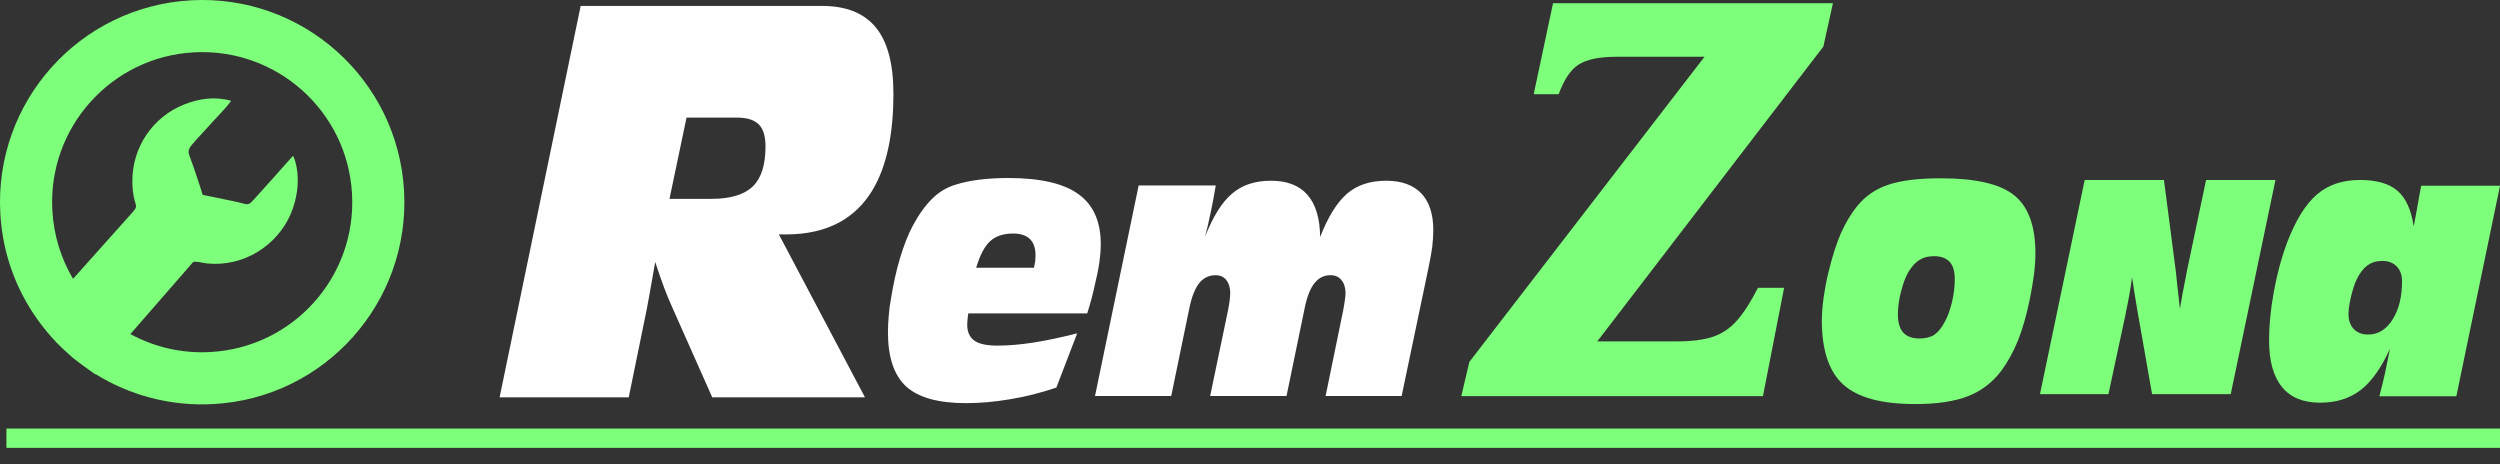
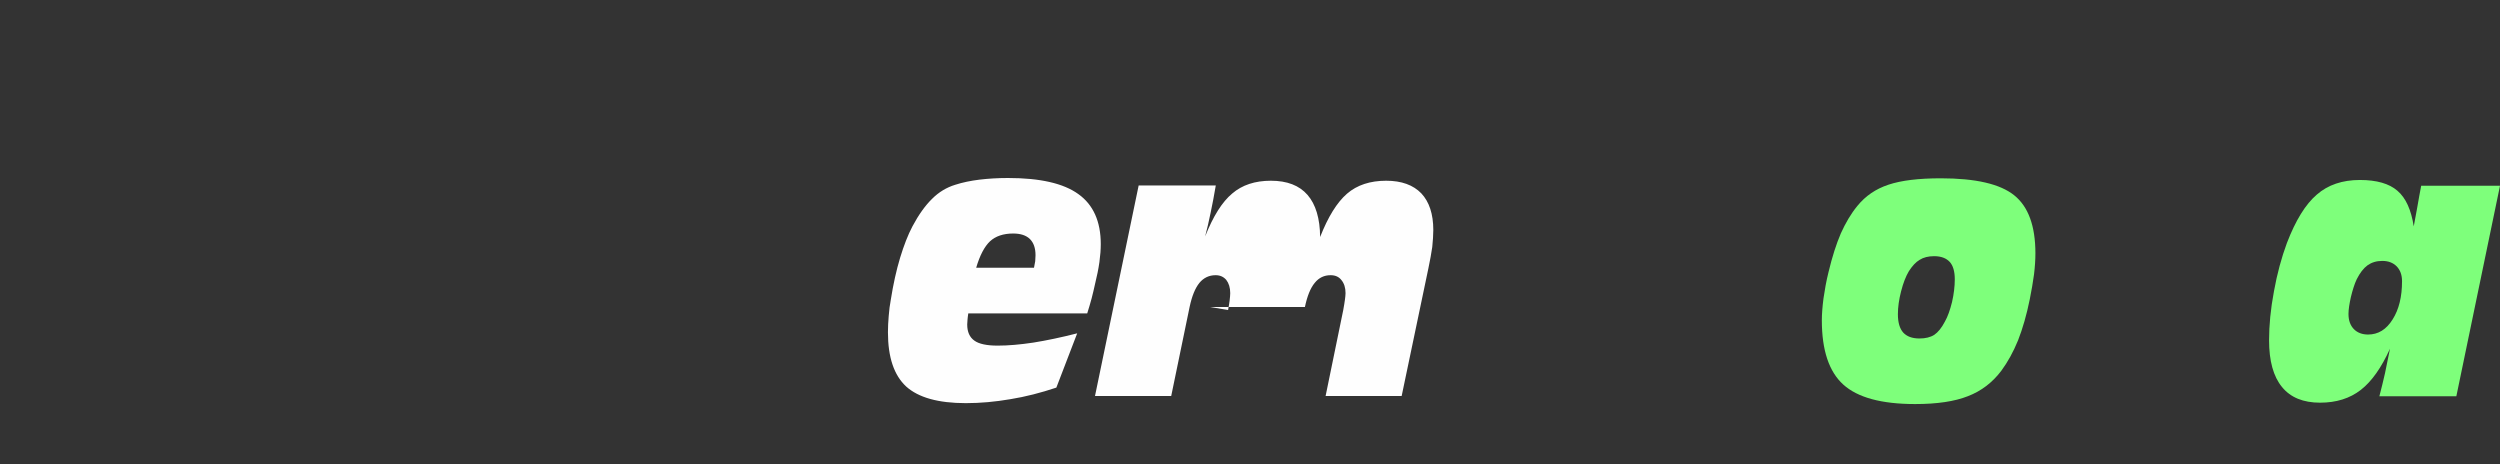
<svg xmlns="http://www.w3.org/2000/svg" width="140" height="26" viewBox="0 0 140 26" fill="none">
  <rect x="0" y="0" width="140" height="26" fill="#333333" stroke="none" />
-   <path d="M81.833 22.184L82.284 20.267L95.454 3.178H90.565C89.576 3.178 88.861 3.323 88.409 3.613C87.958 3.894 87.592 4.448 87.285 5.274H85.888L86.97 0.18H102.644L102.108 2.608L89.448 19.117H93.93C94.739 19.117 95.404 19.032 95.915 18.862C96.426 18.691 96.877 18.393 97.252 17.967C97.636 17.541 98.036 16.928 98.445 16.118H99.91L98.725 22.184H81.833Z" fill="#7EFF7B" />
  <path d="M140 10.402L137.555 22.192H133.244C133.355 21.775 133.457 21.349 133.559 20.906C133.653 20.463 133.747 20.003 133.84 19.526C133.363 20.582 132.818 21.358 132.205 21.835C131.591 22.311 130.834 22.55 129.922 22.55C128.985 22.55 128.269 22.261 127.792 21.672C127.307 21.085 127.068 20.207 127.068 19.058C127.068 18.223 127.153 17.311 127.341 16.315C127.52 15.318 127.766 14.423 128.065 13.614C128.55 12.345 129.112 11.433 129.743 10.897C130.365 10.351 131.175 10.079 132.154 10.079C133.1 10.079 133.797 10.283 134.258 10.684C134.727 11.084 135.024 11.748 135.17 12.677C135.204 12.472 135.272 12.123 135.365 11.62C135.451 11.109 135.528 10.709 135.587 10.402H140ZM133.406 14.611C133.082 14.611 132.81 14.696 132.58 14.858C132.358 15.02 132.154 15.284 131.975 15.641C131.847 15.914 131.745 16.246 131.651 16.629C131.566 17.013 131.515 17.328 131.515 17.584C131.515 17.942 131.617 18.223 131.813 18.427C132.009 18.631 132.282 18.734 132.614 18.734C133.176 18.734 133.636 18.453 133.985 17.89C134.343 17.328 134.514 16.613 134.514 15.743C134.514 15.394 134.411 15.122 134.215 14.917C134.011 14.713 133.747 14.611 133.406 14.611Z" fill="#7EFF7B" />
-   <path d="M54.666 14.994H57.904C57.929 14.874 57.955 14.747 57.972 14.627C57.981 14.508 57.989 14.398 57.989 14.295C57.989 13.895 57.887 13.597 57.674 13.384C57.461 13.179 57.154 13.077 56.736 13.077C56.191 13.077 55.757 13.222 55.442 13.511C55.135 13.801 54.871 14.295 54.666 14.994ZM59.156 21.706C58.287 21.997 57.426 22.218 56.583 22.354C55.74 22.499 54.913 22.576 54.087 22.576C52.537 22.576 51.429 22.26 50.748 21.647C50.066 21.017 49.725 20.011 49.725 18.606C49.725 18.308 49.742 18.001 49.768 17.694C49.793 17.379 49.828 17.072 49.888 16.766C50.023 15.914 50.194 15.138 50.407 14.431C50.62 13.733 50.849 13.145 51.097 12.676C51.446 12.021 51.812 11.51 52.196 11.135C52.579 10.751 53.014 10.496 53.482 10.351C53.9 10.215 54.359 10.121 54.845 10.061C55.34 10.002 55.876 9.968 56.447 9.968C58.244 9.968 59.556 10.266 60.391 10.871C61.226 11.467 61.643 12.404 61.643 13.673C61.643 13.972 61.618 14.304 61.567 14.679C61.515 15.053 61.43 15.471 61.32 15.914C61.269 16.169 61.2 16.425 61.132 16.706C61.055 16.979 60.979 17.26 60.885 17.549H54.224C54.206 17.677 54.189 17.788 54.181 17.899C54.172 18.001 54.164 18.095 54.164 18.171C54.164 18.589 54.3 18.887 54.564 19.074C54.819 19.262 55.263 19.355 55.868 19.355C56.464 19.355 57.137 19.296 57.869 19.185C58.611 19.066 59.428 18.895 60.323 18.666L59.156 21.706ZM61.32 22.175L63.765 10.385H68.084C67.99 10.939 67.896 11.441 67.794 11.918C67.7 12.379 67.598 12.822 67.488 13.239C67.938 12.106 68.441 11.305 69.004 10.837C69.558 10.36 70.281 10.121 71.167 10.121C72.079 10.121 72.76 10.385 73.22 10.913C73.68 11.441 73.919 12.234 73.927 13.273C74.371 12.14 74.873 11.331 75.435 10.845C75.998 10.36 76.73 10.121 77.625 10.121C78.485 10.121 79.141 10.36 79.593 10.828C80.036 11.297 80.265 11.987 80.265 12.881C80.265 13.171 80.24 13.486 80.206 13.835C80.155 14.176 80.086 14.576 79.993 15.011L78.493 22.175H74.234L75.222 17.362C75.265 17.115 75.299 16.928 75.316 16.783C75.333 16.647 75.35 16.527 75.35 16.417C75.35 16.11 75.273 15.871 75.12 15.684C74.975 15.497 74.771 15.411 74.515 15.411C74.158 15.411 73.86 15.547 73.621 15.846C73.382 16.135 73.203 16.587 73.075 17.192L72.045 22.175H67.768L68.773 17.362C68.807 17.166 68.842 16.996 68.859 16.834C68.876 16.68 68.893 16.536 68.893 16.417C68.893 16.11 68.816 15.863 68.671 15.675C68.518 15.497 68.322 15.411 68.075 15.411C67.709 15.411 67.402 15.556 67.163 15.846C66.925 16.144 66.746 16.587 66.618 17.192L65.588 22.175H61.32Z" fill="#FEFEFE" />
-   <path d="M27.977 22.252L32.517 0.333H46.045C47.4 0.333 48.397 0.742 49.053 1.543C49.708 2.352 50.032 3.587 50.032 5.257C50.032 9.372 48.767 13.128 44.009 13.128H43.617L48.439 22.252H39.886L37.645 17.209C37.492 16.876 37.339 16.51 37.194 16.118C37.049 15.726 36.879 15.249 36.691 14.67L36.624 15.062C36.377 16.459 36.24 17.234 36.206 17.379L35.209 22.252H27.977ZM37.492 11.135H39.86C40.917 11.135 41.684 10.896 42.161 10.436C42.638 9.968 42.868 9.227 42.868 8.204C42.868 7.634 42.749 7.225 42.493 6.969C42.237 6.714 41.837 6.586 41.275 6.586H38.446L37.492 11.135Z" fill="#FEFEFE" />
+   <path d="M54.666 14.994H57.904C57.929 14.874 57.955 14.747 57.972 14.627C57.981 14.508 57.989 14.398 57.989 14.295C57.989 13.895 57.887 13.597 57.674 13.384C57.461 13.179 57.154 13.077 56.736 13.077C56.191 13.077 55.757 13.222 55.442 13.511C55.135 13.801 54.871 14.295 54.666 14.994ZM59.156 21.706C58.287 21.997 57.426 22.218 56.583 22.354C55.74 22.499 54.913 22.576 54.087 22.576C52.537 22.576 51.429 22.26 50.748 21.647C50.066 21.017 49.725 20.011 49.725 18.606C49.725 18.308 49.742 18.001 49.768 17.694C49.793 17.379 49.828 17.072 49.888 16.766C50.023 15.914 50.194 15.138 50.407 14.431C50.62 13.733 50.849 13.145 51.097 12.676C51.446 12.021 51.812 11.51 52.196 11.135C52.579 10.751 53.014 10.496 53.482 10.351C53.9 10.215 54.359 10.121 54.845 10.061C55.34 10.002 55.876 9.968 56.447 9.968C58.244 9.968 59.556 10.266 60.391 10.871C61.226 11.467 61.643 12.404 61.643 13.673C61.643 13.972 61.618 14.304 61.567 14.679C61.515 15.053 61.43 15.471 61.32 15.914C61.269 16.169 61.2 16.425 61.132 16.706C61.055 16.979 60.979 17.26 60.885 17.549H54.224C54.206 17.677 54.189 17.788 54.181 17.899C54.172 18.001 54.164 18.095 54.164 18.171C54.164 18.589 54.3 18.887 54.564 19.074C54.819 19.262 55.263 19.355 55.868 19.355C56.464 19.355 57.137 19.296 57.869 19.185C58.611 19.066 59.428 18.895 60.323 18.666L59.156 21.706ZM61.32 22.175L63.765 10.385H68.084C67.99 10.939 67.896 11.441 67.794 11.918C67.7 12.379 67.598 12.822 67.488 13.239C67.938 12.106 68.441 11.305 69.004 10.837C69.558 10.36 70.281 10.121 71.167 10.121C72.079 10.121 72.76 10.385 73.22 10.913C73.68 11.441 73.919 12.234 73.927 13.273C74.371 12.14 74.873 11.331 75.435 10.845C75.998 10.36 76.73 10.121 77.625 10.121C78.485 10.121 79.141 10.36 79.593 10.828C80.036 11.297 80.265 11.987 80.265 12.881C80.265 13.171 80.24 13.486 80.206 13.835C80.155 14.176 80.086 14.576 79.993 15.011L78.493 22.175H74.234L75.222 17.362C75.265 17.115 75.299 16.928 75.316 16.783C75.333 16.647 75.35 16.527 75.35 16.417C75.35 16.11 75.273 15.871 75.12 15.684C74.975 15.497 74.771 15.411 74.515 15.411C74.158 15.411 73.86 15.547 73.621 15.846C73.382 16.135 73.203 16.587 73.075 17.192H67.768L68.773 17.362C68.807 17.166 68.842 16.996 68.859 16.834C68.876 16.68 68.893 16.536 68.893 16.417C68.893 16.11 68.816 15.863 68.671 15.675C68.518 15.497 68.322 15.411 68.075 15.411C67.709 15.411 67.402 15.556 67.163 15.846C66.925 16.144 66.746 16.587 66.618 17.192L65.588 22.175H61.32Z" fill="#FEFEFE" />
  <path d="M102.023 17.941C102.023 17.583 102.057 17.166 102.116 16.706C102.185 16.237 102.27 15.743 102.398 15.233C102.602 14.38 102.832 13.665 103.087 13.069C103.352 12.481 103.658 11.961 104.016 11.527C104.468 10.973 105.038 10.581 105.754 10.343C106.469 10.104 107.44 9.985 108.684 9.985C110.635 9.985 112.007 10.3 112.799 10.939C113.583 11.569 113.983 12.651 113.983 14.185C113.983 14.534 113.958 14.925 113.906 15.36C113.847 15.786 113.77 16.255 113.668 16.757C113.489 17.643 113.268 18.401 113.012 19.057C112.748 19.705 112.433 20.275 112.075 20.761C111.581 21.417 110.959 21.894 110.209 22.184C109.459 22.482 108.471 22.627 107.245 22.627C105.362 22.627 104.025 22.261 103.224 21.536C102.423 20.812 102.023 19.611 102.023 17.941ZM108.31 14.346C107.986 14.346 107.713 14.414 107.5 14.551C107.278 14.679 107.083 14.9 106.895 15.19C106.725 15.479 106.58 15.846 106.461 16.314C106.342 16.774 106.282 17.2 106.282 17.601C106.282 18.061 106.384 18.401 106.58 18.623C106.785 18.844 107.083 18.955 107.492 18.955C107.824 18.955 108.105 18.887 108.318 18.751C108.531 18.606 108.727 18.367 108.914 18.009C109.076 17.728 109.204 17.353 109.315 16.911C109.417 16.459 109.468 16.033 109.468 15.641C109.468 15.207 109.374 14.874 109.187 14.67C108.991 14.457 108.702 14.346 108.31 14.346Z" fill="#7EFF7B" />
-   <path d="M114.239 22.073L116.743 10.079H121.181L121.855 15.266C121.863 15.369 121.889 15.591 121.923 15.931C121.965 16.272 122.016 16.723 122.076 17.294C122.153 16.809 122.264 16.195 122.417 15.445C122.434 15.318 122.46 15.233 122.468 15.173L123.541 10.079H127.426L124.921 22.073H120.517L119.708 17.473C119.666 17.235 119.623 16.945 119.563 16.612C119.512 16.272 119.452 15.914 119.393 15.522C119.325 16.101 119.205 16.766 119.044 17.515V17.541L118.072 22.073H114.239Z" fill="#7EFF7B" />
-   <path d="M10.692 0.018C16.936 -0.331 22.277 4.448 22.627 10.692C22.976 16.936 18.197 22.286 11.953 22.627C9.542 22.763 7.259 22.133 5.35 20.949L5.333 20.966L4.993 20.719C4.763 20.557 4.541 20.395 4.32 20.224L4.056 20.02L3.843 19.824C3.672 19.671 3.502 19.517 3.34 19.355L3.247 19.262L3.17 19.185C2.778 18.776 2.411 18.334 2.08 17.865C0.887 16.186 0.137 14.159 0.018 11.953C-0.331 5.709 4.447 0.367 10.692 0.018ZM16.34 8.801C16.408 8.724 16.382 8.75 16.408 8.724L16.485 8.886C16.825 9.874 16.68 11.075 16.264 12.021C15.505 13.742 13.665 14.951 11.612 14.755C11.399 14.739 10.947 14.602 10.811 14.679L7.302 18.708C8.63 19.432 10.173 19.807 11.791 19.713C16.425 19.457 19.978 15.488 19.713 10.854C19.458 6.219 15.488 2.676 10.854 2.931C6.22 3.187 2.667 7.157 2.932 11.791C3.008 13.188 3.425 14.492 4.09 15.616L7.403 11.91C7.864 11.407 7.438 11.612 7.412 10.215C7.378 8.23 8.588 6.526 10.326 5.845C11.203 5.504 12.038 5.402 12.941 5.64C12.737 5.964 12.243 6.45 11.953 6.773C10.24 8.69 10.445 8.145 10.82 9.303C10.999 9.84 11.186 10.36 11.348 10.913C11.902 11.016 12.447 11.143 13.009 11.254C14.031 11.459 13.809 11.62 14.389 10.982C15.053 10.241 15.684 9.55 16.34 8.801Z" fill="#7EFF7B" />
-   <path d="M0.359 23.998H140V25.08H0.359V23.998Z" fill="#7EFF7B" />
</svg>